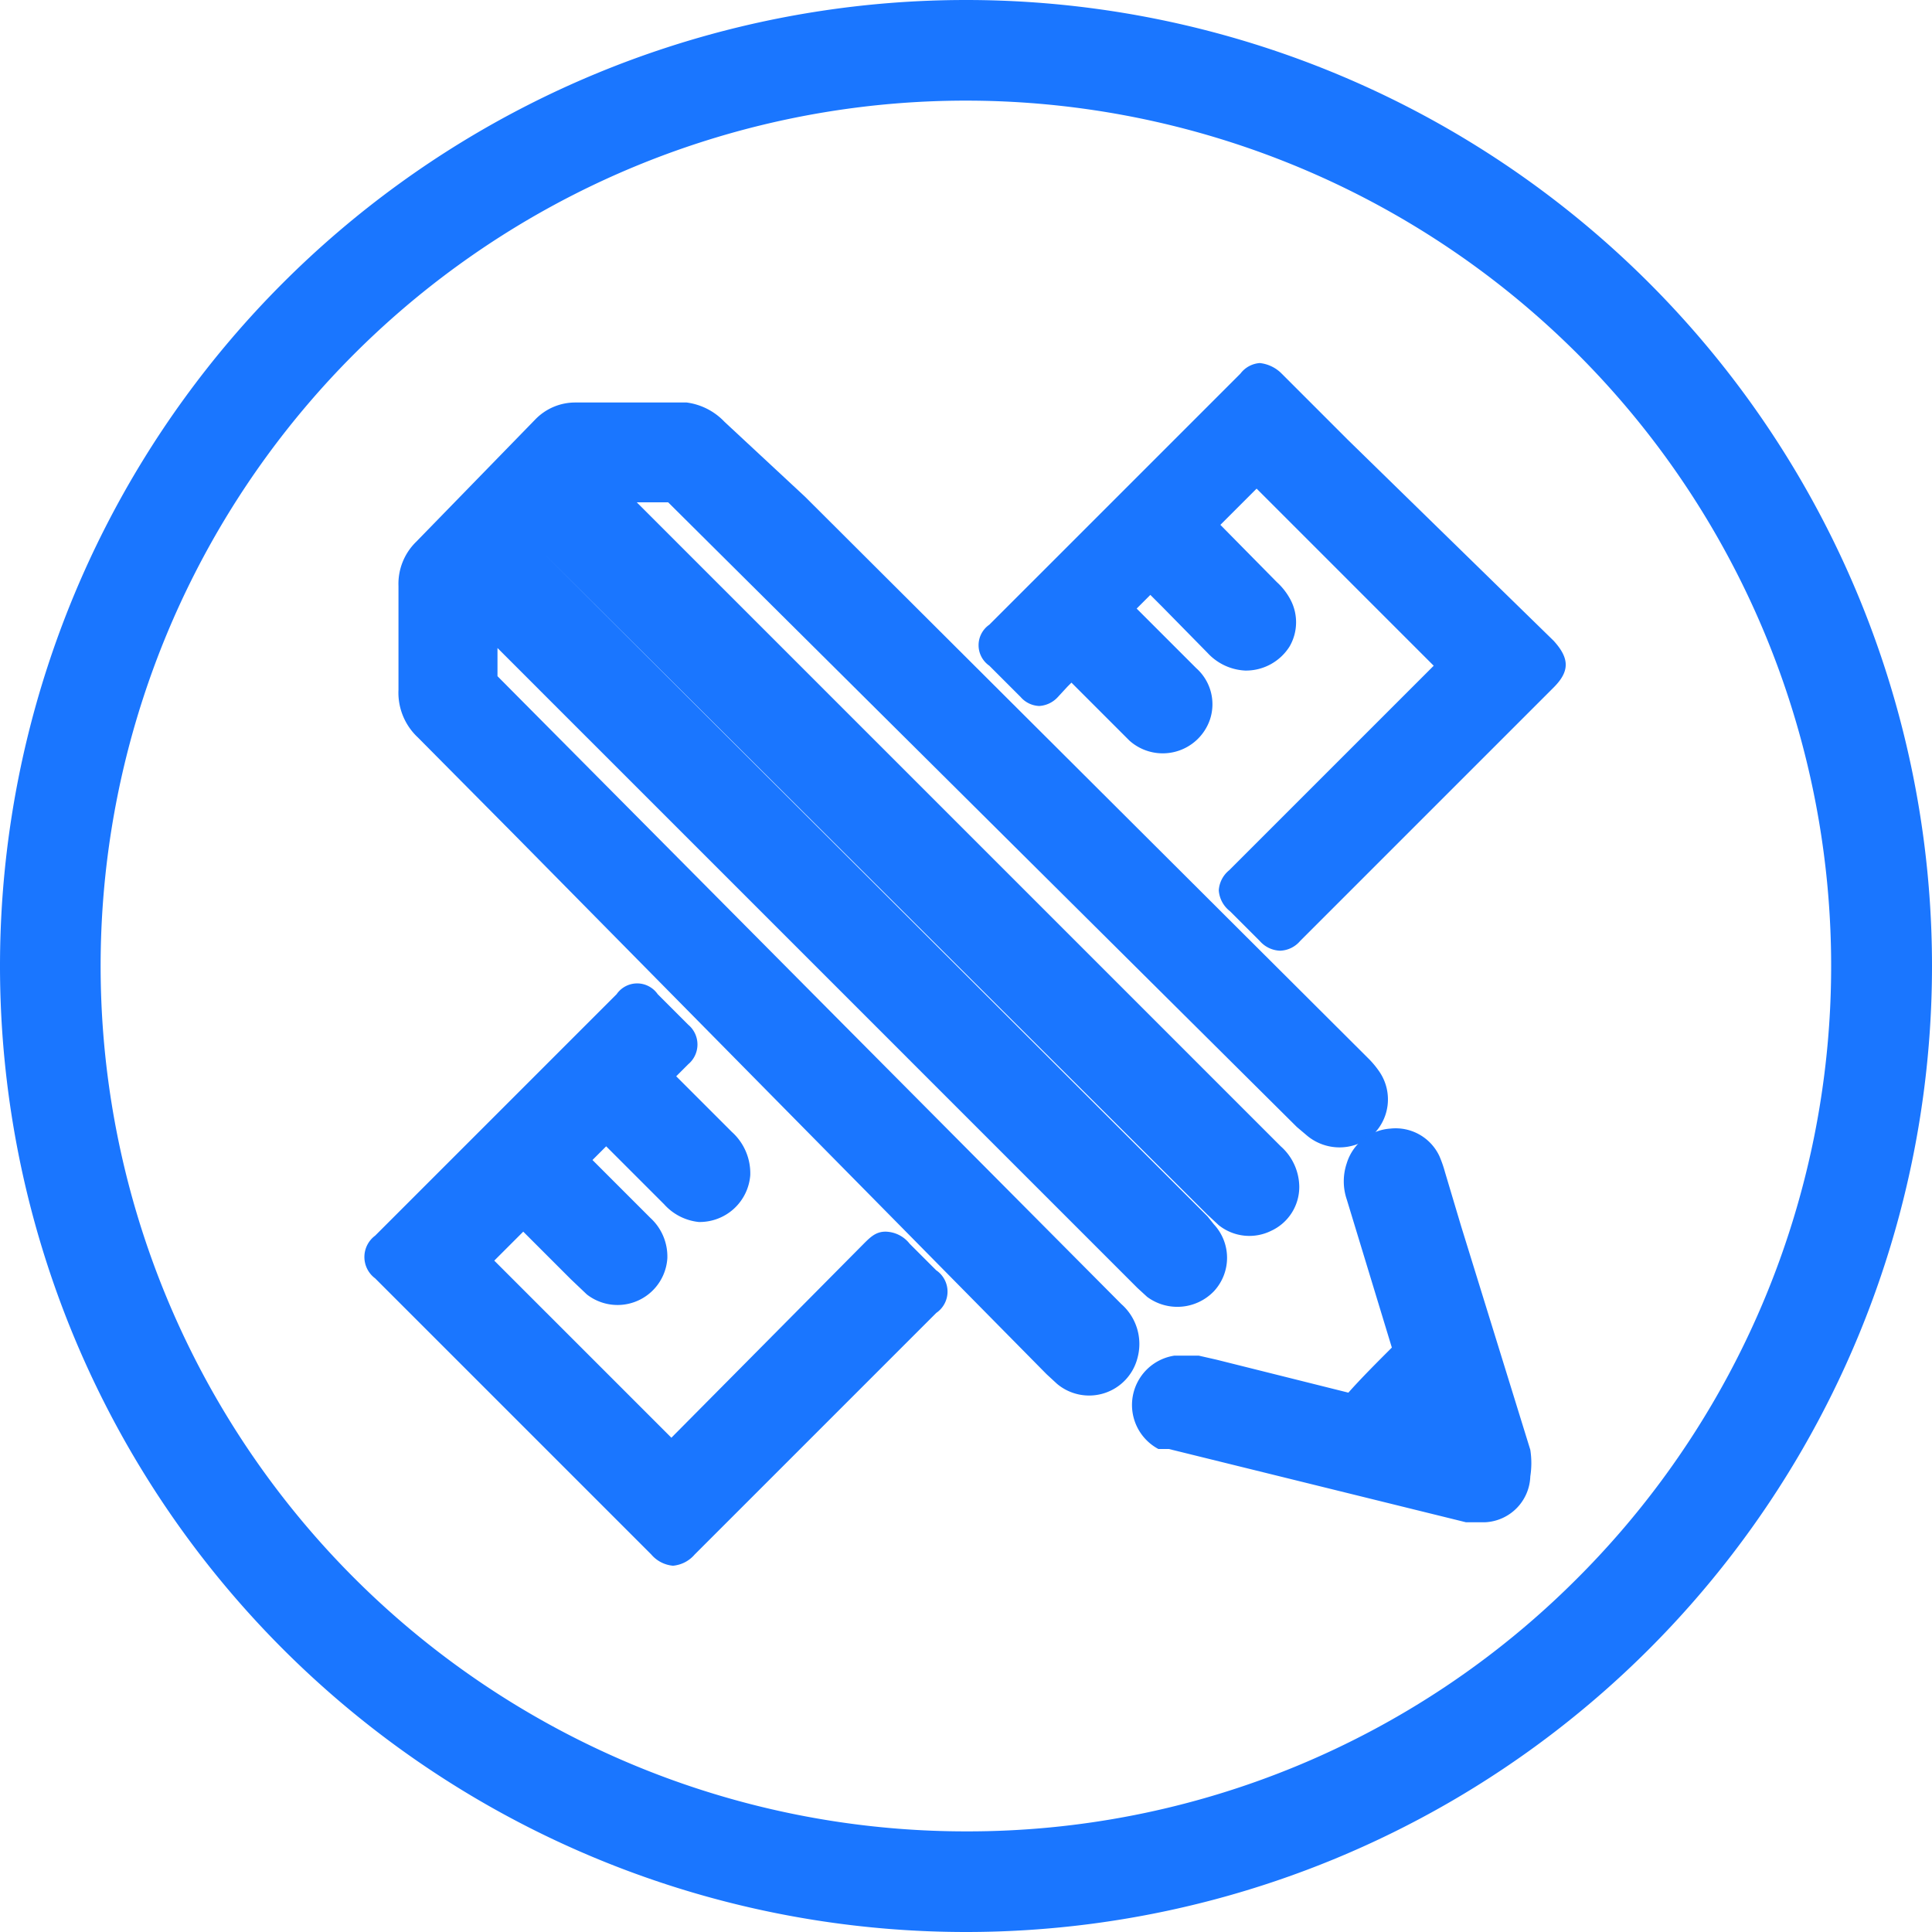
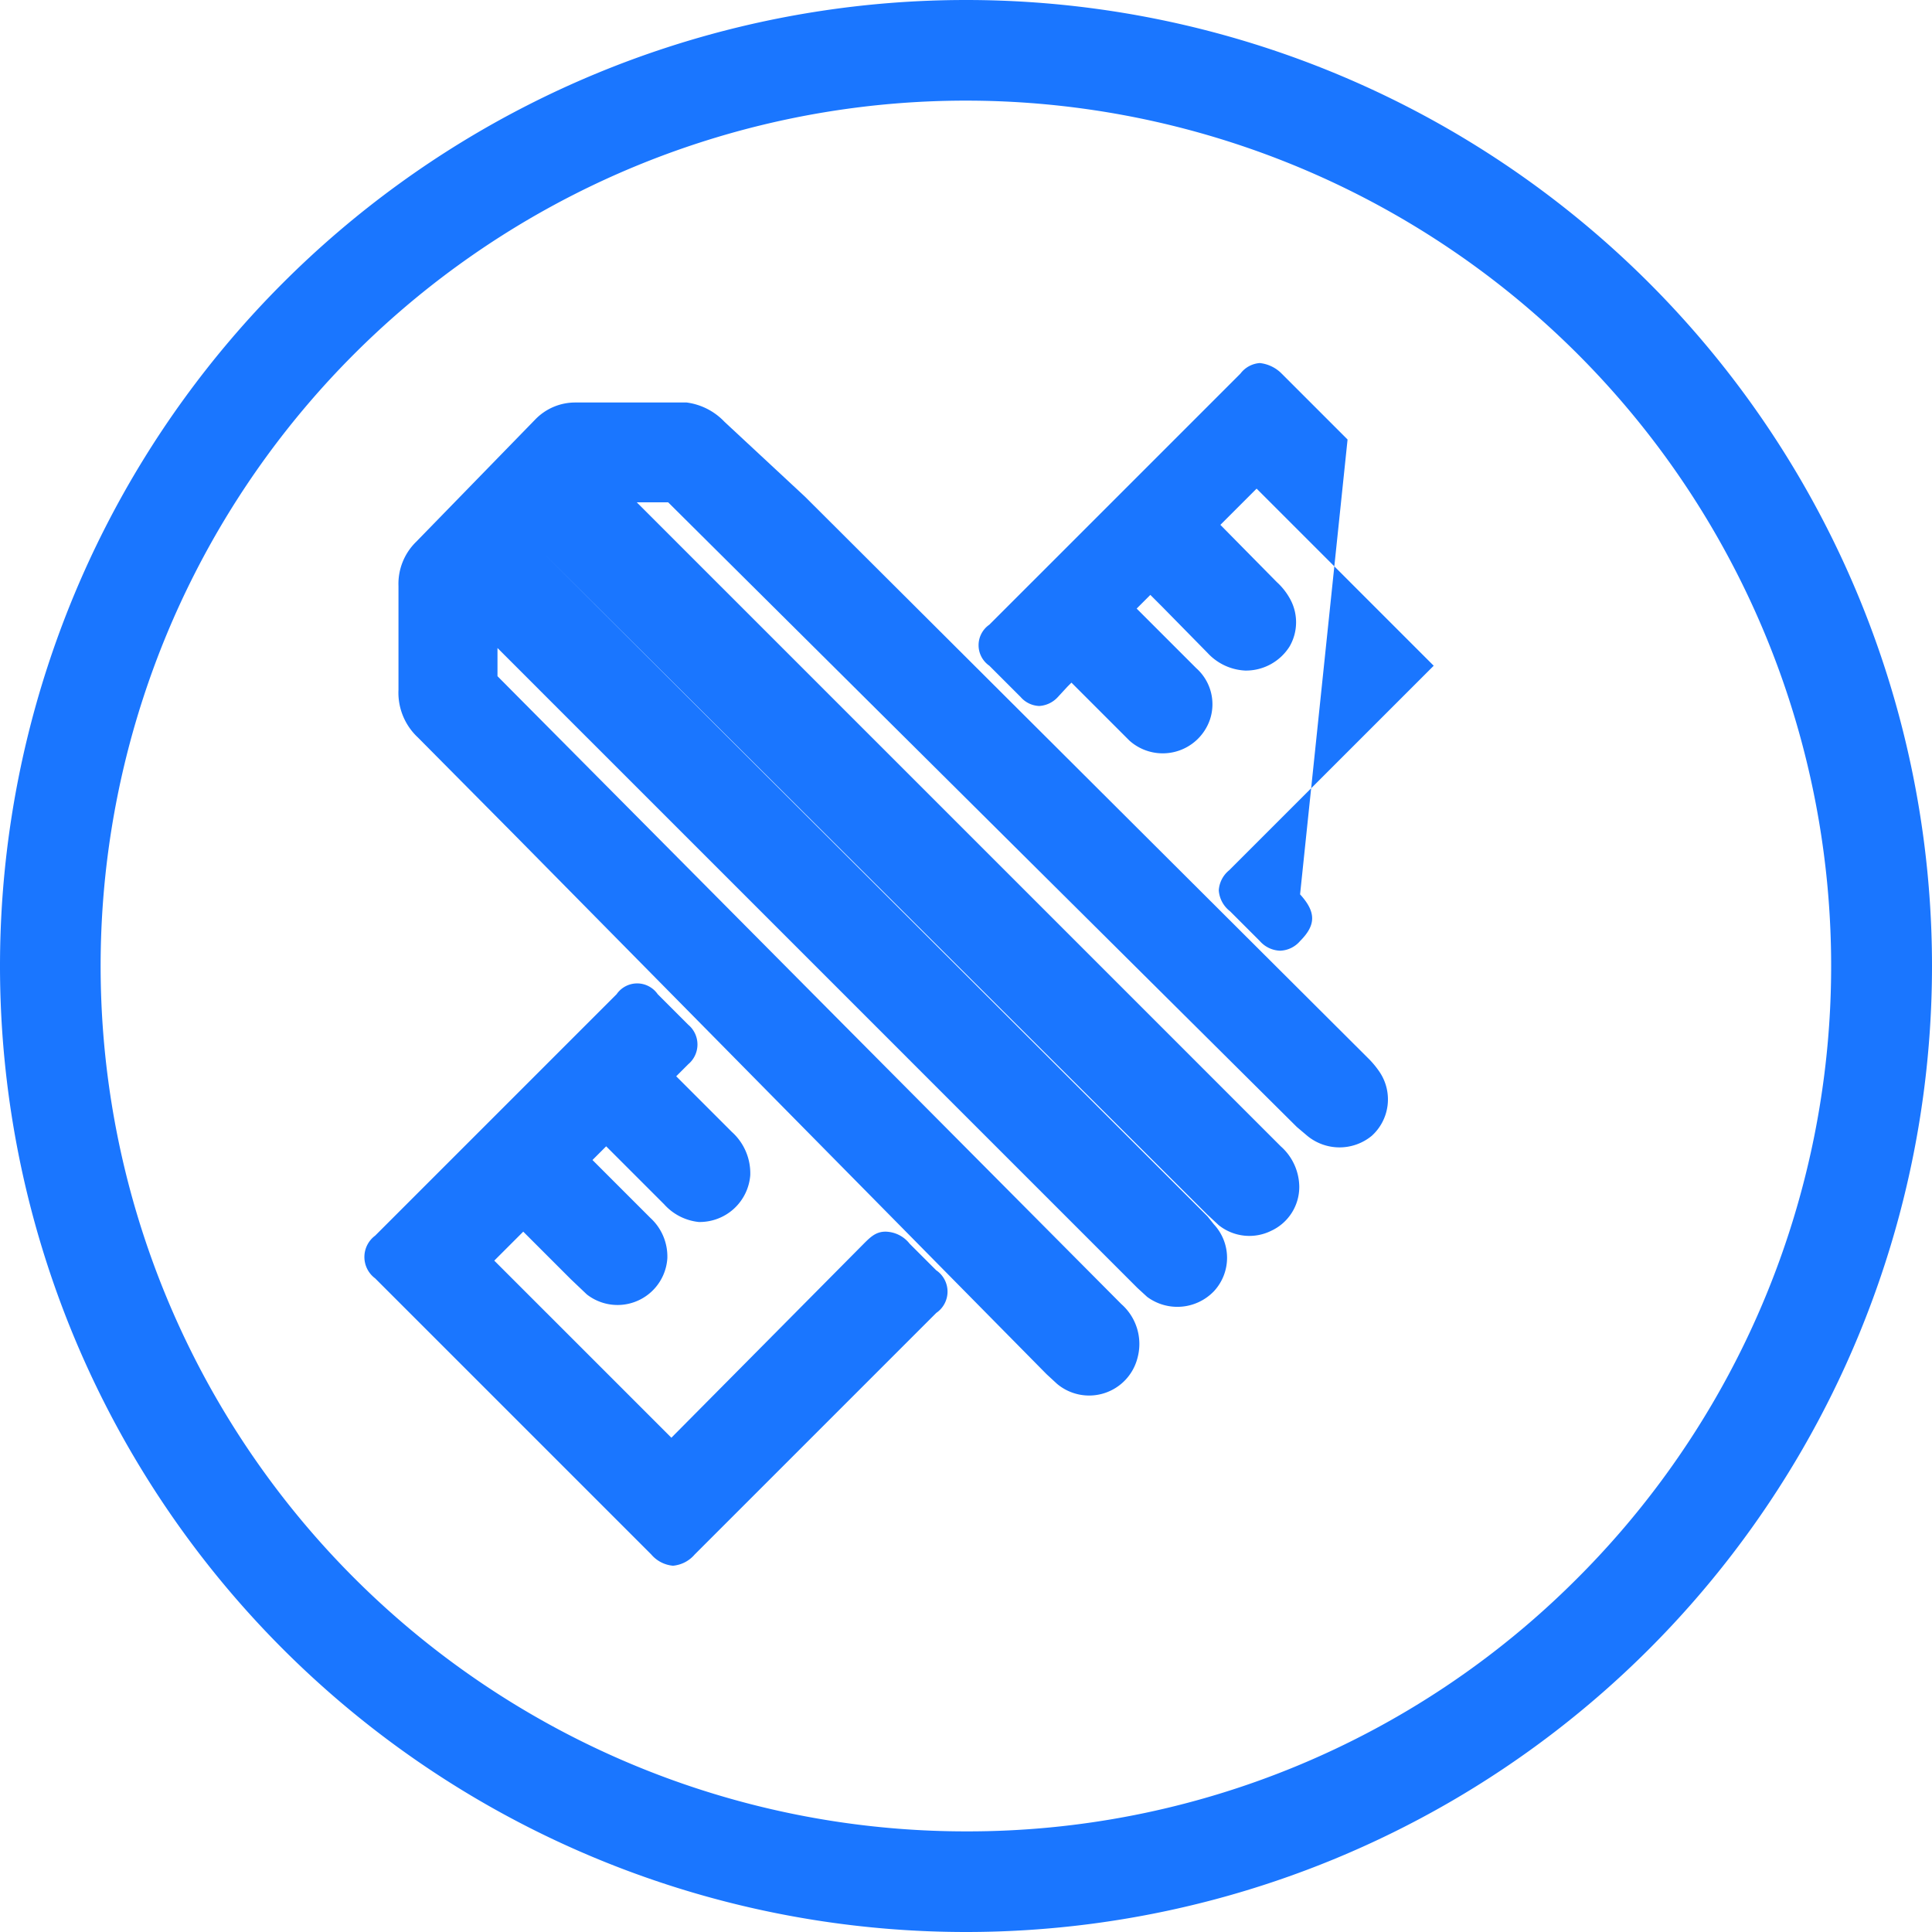
<svg xmlns="http://www.w3.org/2000/svg" id="Слой_1" data-name="Слой 1" width="24" height="24" viewBox="0 0 24 24">
  <defs>
    <style>.cls-1{fill:#1a76ff;}</style>
  </defs>
  <title>1723</title>
  <path class="cls-1" d="M12,0h0a12,12,0,0,0,0,24h0A12,12,0,0,0,24,12h0A12,12,0,0,0,12,0ZM12,22.75h0A10.75,10.75,0,0,1,12,1.25h0a10.75,10.75,0,0,1,7.58,18.37A10.69,10.69,0,0,1,12,22.75Z" />
  <path class="cls-1" d="M14.13,16.87a.66.66,0,0,0-.2-.67L10.5,12.75,6.18,8.4c0-.12,0-.23,0-.35L14.13,16l.12.11a.63.63,0,0,0,.83-.07.61.61,0,0,0,0-.83L15,15.11,6.77,6.89h0L15,15.09l.14.13a.61.61,0,0,0,.65.07.6.6,0,0,0,.35-.55.68.68,0,0,0-.23-.5l-6-6-2-2h.39L16.11,14l.13.11a.63.63,0,0,0,.8,0,.61.61,0,0,0,.1-.79,1.12,1.12,0,0,0-.15-.18L10,6.17,9,5.24A.79.79,0,0,0,8.53,5H7.15a.69.69,0,0,0-.5.21L5.17,6.73a.73.73,0,0,0-.22.55c0,.14,0,.28,0,.42h0v.44c0,.14,0,.29,0,.43a.76.76,0,0,0,.24.59l1.2,1.21L13,17.07l.13.12a.62.62,0,0,0,1-.32Z" />
-   <path class="cls-1" d="M16.74,5.46l-.83-.83a.45.45,0,0,0-.26-.12.33.33,0,0,0-.24.13l-.12.12-3,3a.31.31,0,0,0,0,.51l.39.39a.32.32,0,0,0,.23.11.34.34,0,0,0,.23-.11l.12-.13.05-.05,0,0,.25.25.47.47a.62.62,0,0,0,1-.26.6.6,0,0,0-.17-.64l-.74-.74.17-.17.15.15.56.57a.68.68,0,0,0,.47.22.64.64,0,0,0,.55-.3.6.6,0,0,0,0-.6.8.8,0,0,0-.16-.2l-.7-.71.45-.45,2.2,2.2-2.54,2.54a.35.35,0,0,0-.13.25.36.36,0,0,0,.14.26l.12.12.25.25a.35.35,0,0,0,.25.12.34.34,0,0,0,.25-.12l.44-.44,2.08-2.08.63-.63c.2-.2.2-.36,0-.58Zm2.42,2.77Zm-3.66,3h0Z" />
+   <path class="cls-1" d="M16.74,5.46l-.83-.83a.45.45,0,0,0-.26-.12.33.33,0,0,0-.24.13l-.12.12-3,3a.31.31,0,0,0,0,.51l.39.39a.32.32,0,0,0,.23.11.34.34,0,0,0,.23-.11l.12-.13.05-.05,0,0,.25.25.47.47a.62.62,0,0,0,1-.26.6.6,0,0,0-.17-.64l-.74-.74.17-.17.15.15.56.57a.68.68,0,0,0,.47.22.64.64,0,0,0,.55-.3.6.6,0,0,0,0-.6.8.8,0,0,0-.16-.2l-.7-.71.45-.45,2.2,2.2-2.54,2.54a.35.35,0,0,0-.13.25.36.36,0,0,0,.14.26l.12.12.25.25a.35.35,0,0,0,.25.12.34.34,0,0,0,.25-.12c.2-.2.2-.36,0-.58Zm2.42,2.77Zm-3.66,3h0Z" />
  <path class="cls-1" d="M11.3,15.45A.39.39,0,0,0,11,15.3h0c-.13,0-.2.08-.3.18L8.34,17.86l-2.2-2.2.36-.36.59.59.2.19a.62.62,0,0,0,1-.45.65.65,0,0,0-.21-.5l-.72-.72.06-.06.11-.11.14.14.58.58a.67.67,0,0,0,.43.22h0a.63.63,0,0,0,.64-.58.69.69,0,0,0-.23-.54l-.69-.69.15-.15a.32.32,0,0,0,0-.49l-.23-.23-.15-.15a.31.31,0,0,0-.51,0l-3,3a.33.33,0,0,0,0,.53l3.43,3.43a.4.4,0,0,0,.27.14.4.4,0,0,0,.27-.14l3-3a.32.32,0,0,0,0-.53Z" />
-   <path class="cls-1" d="M18.15,15.23l-.2-.67a1.5,1.5,0,0,0-.07-.2.6.6,0,0,0-.61-.34.61.61,0,0,0-.54.43.7.7,0,0,0,0,.45l.56,1.84c-.19.19-.38.38-.54.56l-1.64-.41-.22-.05-.19,0h-.11A.62.62,0,0,0,14.39,18l.13,0,3.69.91.24,0h0a.59.59,0,0,0,.56-.57,1.07,1.07,0,0,0,0-.33Z" />
</svg>